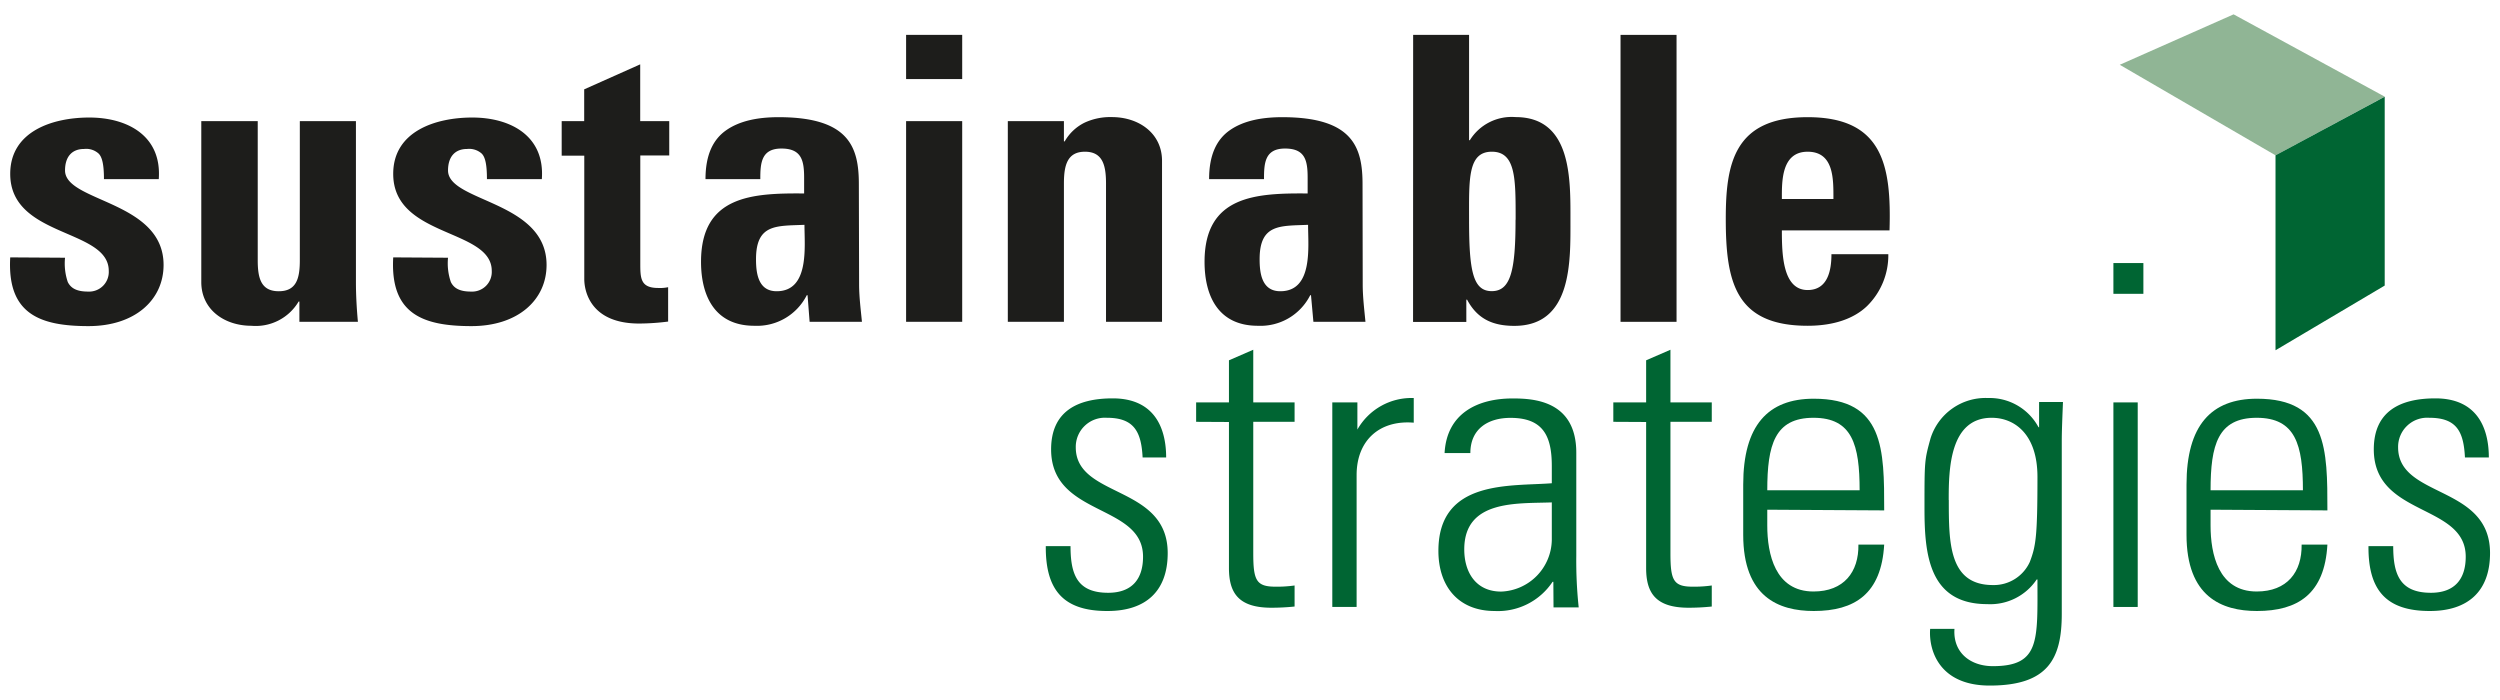
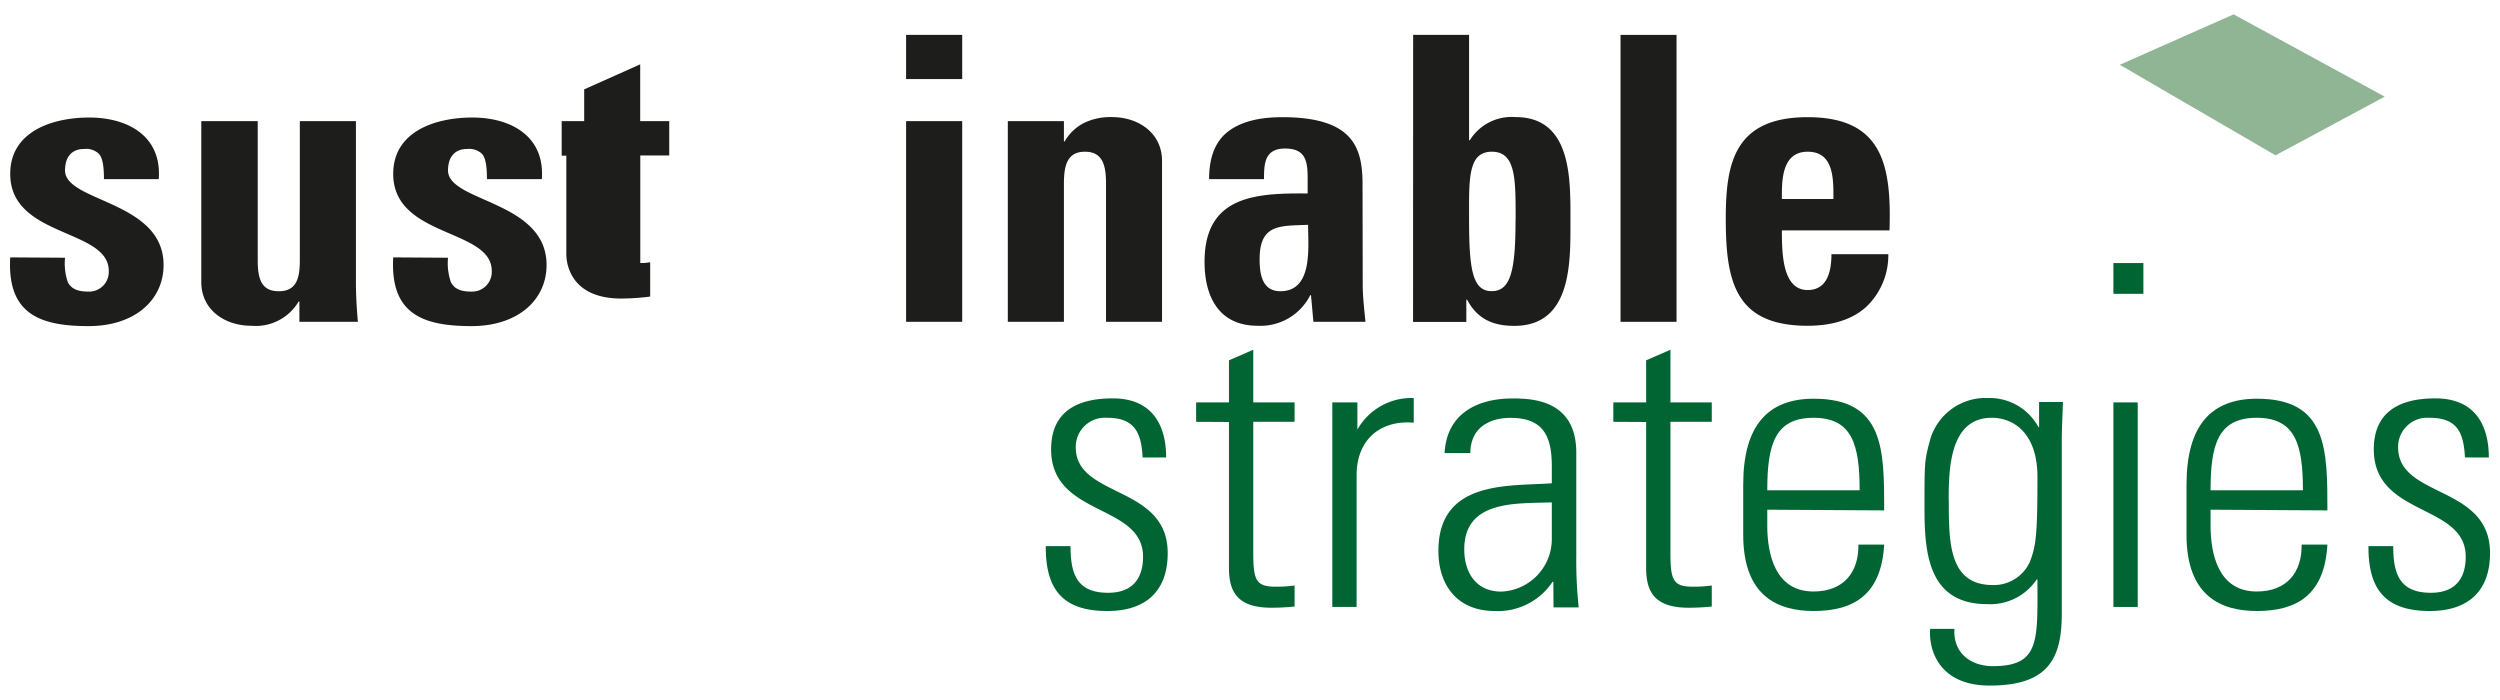
<svg xmlns="http://www.w3.org/2000/svg" id="Ebene_2" data-name="Ebene 2" viewBox="0 0 291 81.48">
  <defs>
    <style>.cls-1{fill:#1d1d1b;}.cls-2{fill:#006533;}.cls-3{fill:#90b595;}</style>
  </defs>
  <title>sus-logo</title>
  <path class="cls-1" d="M7.57,30a6.72,6.72,0,0,0,.32,2.83c.37.74,1.07,1.11,2.36,1.11a2.29,2.29,0,0,0,2.41-2.41c0-4.95-11.47-3.84-11.47-11.29,0-5,5-6.56,9.2-6.56,4.44,0,8.46,2.12,8.09,7.17H12.1c0-1.62-.19-2.59-.65-3a2.16,2.16,0,0,0-1.66-.51c-1.44,0-2.22.93-2.22,2.5,0,3.7,11.47,3.51,11.47,11,0,4.07-3.33,7.12-8.74,7.12-5.69,0-9.48-1.43-9.11-8Z" />
  <path class="cls-1" d="M34.85,35.1h-.09a5.8,5.8,0,0,1-5.5,2.82c-3.1,0-5.83-1.85-5.83-5.09V14.1H30V30.29c0,2.08.37,3.61,2.45,3.61s2.45-1.53,2.45-3.61V14.1h6.53V32.83c0,1.53.09,3.1.23,4.63H34.85Z" />
  <path class="cls-1" d="M52.15,30a6.71,6.71,0,0,0,.33,2.83c.36.74,1.06,1.11,2.35,1.11a2.29,2.29,0,0,0,2.41-2.41c0-4.95-11.47-3.84-11.47-11.29,0-5,5-6.56,9.2-6.56,4.44,0,8.47,2.12,8.1,7.17H56.68c0-1.62-.18-2.59-.64-3a2.2,2.2,0,0,0-1.67-.51c-1.43,0-2.22.93-2.22,2.5,0,3.7,11.47,3.51,11.47,11,0,4.07-3.33,7.12-8.74,7.12-5.69,0-9.48-1.43-9.11-8Z" />
-   <path class="cls-1" d="M65.38,14.1H68V10.4l6.52-2.91V14.1h3.38v4H74.53V30.61c0,1.76,0,2.91,2.09,2.91a4.59,4.59,0,0,0,1.15-.09v4a27.2,27.2,0,0,1-3.37.23c-5.65,0-6.39-3.75-6.39-5.18V18.12H65.38Z" />
-   <path class="cls-1" d="M100,33.11c0,1.43.19,2.91.33,4.35H94.24L94,34.36h-.09a6.49,6.49,0,0,1-6.11,3.56c-4.53,0-6.2-3.38-6.2-7.45,0-7.72,6-8,12-7.95V20.71c0-2-.28-3.42-2.64-3.42S88.5,19,88.5,20.85H82.12c0-2.82.88-4.62,2.41-5.69s3.6-1.52,6.1-1.52c8.28,0,9.34,3.56,9.34,7.81ZM88,30.2c0,1.66.28,3.7,2.4,3.7,3.84,0,3.24-5.18,3.24-7.73-3.24.14-5.64-.14-5.64,4" />
+   <path class="cls-1" d="M65.38,14.1H68V10.4l6.52-2.91V14.1h3.38v4H74.53V30.61a4.59,4.59,0,0,0,1.15-.09v4a27.2,27.2,0,0,1-3.37.23c-5.65,0-6.39-3.75-6.39-5.18V18.12H65.38Z" />
  <path class="cls-1" d="M112,9.2h-6.53V4.06H112Zm0,28.26h-6.53V14.1H112Z" />
  <path class="cls-1" d="M123.84,16.46h.09a5.43,5.43,0,0,1,2.31-2.18,7.08,7.08,0,0,1,3.19-.65c3.1,0,5.83,1.86,5.83,5.09V37.46h-6.52V21.36c0-2.08-.37-3.7-2.45-3.7s-2.45,1.62-2.45,3.7v16.1h-6.53V14.1h6.53Z" />
  <path class="cls-1" d="M158.62,33.11c0,1.43.18,2.91.32,4.35h-6.06l-.28-3.1h-.09a6.48,6.48,0,0,1-6.1,3.56c-4.54,0-6.2-3.38-6.2-7.45,0-7.72,6-8,12-7.95V20.71c0-2-.27-3.42-2.63-3.42s-2.45,1.71-2.45,3.56h-6.39c0-2.82.88-4.62,2.41-5.69s3.61-1.52,6.1-1.52c8.28,0,9.35,3.56,9.35,7.81Zm-12-2.91c0,1.66.28,3.7,2.41,3.7,3.84,0,3.23-5.18,3.23-7.73-3.23.14-5.64-.14-5.64,4" />
  <path class="cls-1" d="M164.49,4.06H171V16.32h.09a5.72,5.72,0,0,1,5.32-2.69c6.57,0,6.39,7.27,6.39,12s.23,12.3-6.53,12.3c-2.49,0-4.3-.79-5.5-3.05h-.09v2.59h-6.2Zm11.93,21.51c0-4.67.05-7.91-2.77-7.91S171,20.9,171,25.57c0,5.87.42,8.32,2.64,8.32s2.77-2.45,2.77-8.32" />
  <rect class="cls-1" x="188.63" y="4.06" width="6.52" height="33.4" />
  <path class="cls-1" d="M207.41,26.82c0,2.77.09,6.94,3,6.94,2.31,0,2.77-2.22,2.77-4.17h6.62a8.29,8.29,0,0,1-2.5,6.06c-1.52,1.44-3.84,2.27-6.89,2.27-8.42,0-9.53-5.13-9.53-12.44,0-6.38.93-11.84,9.53-11.84,8.79,0,9.76,5.69,9.53,13.18Zm6-3.66c0-2.26.09-5.5-3-5.5s-3,3.52-3,5.5Z" />
  <path class="cls-2" d="M128.86,71.12c-5.14,0-7.17-2.5-7.13-7.55h2.88c0,3.26.75,5.43,4.38,5.43,2.74,0,4.06-1.56,4.06-4.2,0-6.22-10.7-4.62-10.7-12.49,0-4.39,3-5.94,7.17-5.94,4.71,0,6.22,3.25,6.22,6.88H133c-.15-3-1-4.62-4.15-4.62a3.39,3.39,0,0,0-3.63,3.44c0,5.94,10.7,4.34,10.7,12.31,0,4.47-2.59,6.74-7,6.74" />
  <path class="cls-2" d="M139.23,49.1V46.84h3.82v-4.9l2.83-1.23v6.13h4.81V49.1h-4.81V64.38c0,3.15.33,3.91,2.59,3.91a14.85,14.85,0,0,0,2.22-.14V70.6a26.32,26.32,0,0,1-2.69.14c-3.82,0-4.95-1.7-4.95-4.62v-17Z" />
  <path class="cls-2" d="M158,50H158a7.24,7.24,0,0,1,6.56-3.67v2.87c-4-.33-6.65,2.08-6.65,6.09V70.65h-2.83V46.84H158Z" />
  <path class="cls-2" d="M180.81,67.72h-.09a7.63,7.63,0,0,1-6.74,3.4c-4.24,0-6.55-2.88-6.55-7,0-8.34,8.39-7.49,13.2-7.87v-2c0-3.49-1-5.61-4.81-5.61-2.6,0-4.67,1.27-4.67,4.1h-3c.24-4.57,3.77-6.36,7.92-6.36,2.41,0,7.41.23,7.41,6.32v12a51.35,51.35,0,0,0,.28,6h-2.93Zm-.18-9.24c-4.06.15-10.19-.33-10.19,5.47,0,2.69,1.37,4.91,4.29,4.91a6.12,6.12,0,0,0,5.9-6Z" />
  <path class="cls-2" d="M187.79,49.1V46.84h3.82v-4.9l2.83-1.23v6.13h4.81V49.1h-4.81V64.38c0,3.15.33,3.91,2.59,3.91a14.66,14.66,0,0,0,2.22-.14V70.6a26.17,26.17,0,0,1-2.69.14c-3.82,0-4.95-1.7-4.95-4.62v-17Z" />
  <path class="cls-2" d="M205.71,59.33v1.84c0,3.3.9,7.68,5.38,7.68,3.53,0,5.28-2.26,5.23-5.46h3c-.33,5.75-3.44,7.73-8.2,7.73-4.1,0-8.21-1.65-8.21-8.87V56.41c0-6.89,2.88-10,8.21-10,8.2,0,8.2,5.89,8.2,13Zm10.75-2.26c0-5.28-.85-8.44-5.37-8.44s-5.38,3.16-5.38,8.44Z" />
  <path class="cls-2" d="M237.35,46.79h2.78c-.09,2.26-.14,3.44-.14,4.67v20c0,5.23-1.6,8.34-8.39,8.34-5.94,0-7.12-4.2-6.93-6.6h2.83c-.19,2.74,1.83,4.34,4.47,4.34,5.52,0,5.19-3,5.19-10.09h-.09a6.5,6.5,0,0,1-5.76,2.87c-6.83,0-7.3-5.89-7.3-11.17,0-5.52,0-5.56.7-8.11a6.71,6.71,0,0,1,6.7-4.71,6.46,6.46,0,0,1,5.84,3.34l.1.1ZM226.84,58.2c0,4.95,0,9.9,5.13,9.9a4.6,4.6,0,0,0,4.3-2.69c.7-1.84.89-2.92.89-9.9,0-5-2.69-6.88-5.33-6.88-4.9,0-5,6-5,9.57" />
  <rect class="cls-2" x="246" y="30.62" width="3.49" height="3.58" />
  <rect class="cls-2" x="246" y="46.84" width="2.83" height="23.81" />
  <path class="cls-2" d="M257.31,59.33v1.84c0,3.3.89,7.68,5.37,7.68,3.54,0,5.28-2.26,5.23-5.46h3c-.32,5.75-3.44,7.73-8.2,7.73-4.1,0-8.2-1.65-8.2-8.87V56.41c0-6.89,2.87-10,8.2-10,8.2,0,8.2,5.89,8.2,13Zm10.75-2.26c0-5.28-.85-8.44-5.38-8.44s-5.37,3.16-5.37,8.44Z" />
  <path class="cls-2" d="M282.82,71.12c-5.14,0-7.17-2.5-7.13-7.55h2.88c0,3.26.76,5.43,4.39,5.43,2.73,0,4.05-1.56,4.05-4.2,0-6.22-10.7-4.62-10.7-12.49,0-4.39,3-5.94,7.17-5.94,4.71,0,6.22,3.25,6.22,6.88h-2.78c-.15-3-.95-4.62-4.15-4.62a3.39,3.39,0,0,0-3.63,3.44c0,5.94,10.7,4.34,10.7,12.31,0,4.47-2.6,6.74-7,6.74" />
  <polygon class="cls-3" points="277.58 11.25 259.99 1.67 246.74 7.54 264.87 18.08 277.58 11.25" />
-   <polygon class="cls-2" points="264.87 18.08 264.87 40.77 277.58 33.24 277.58 11.26 264.87 18.08" />
</svg>